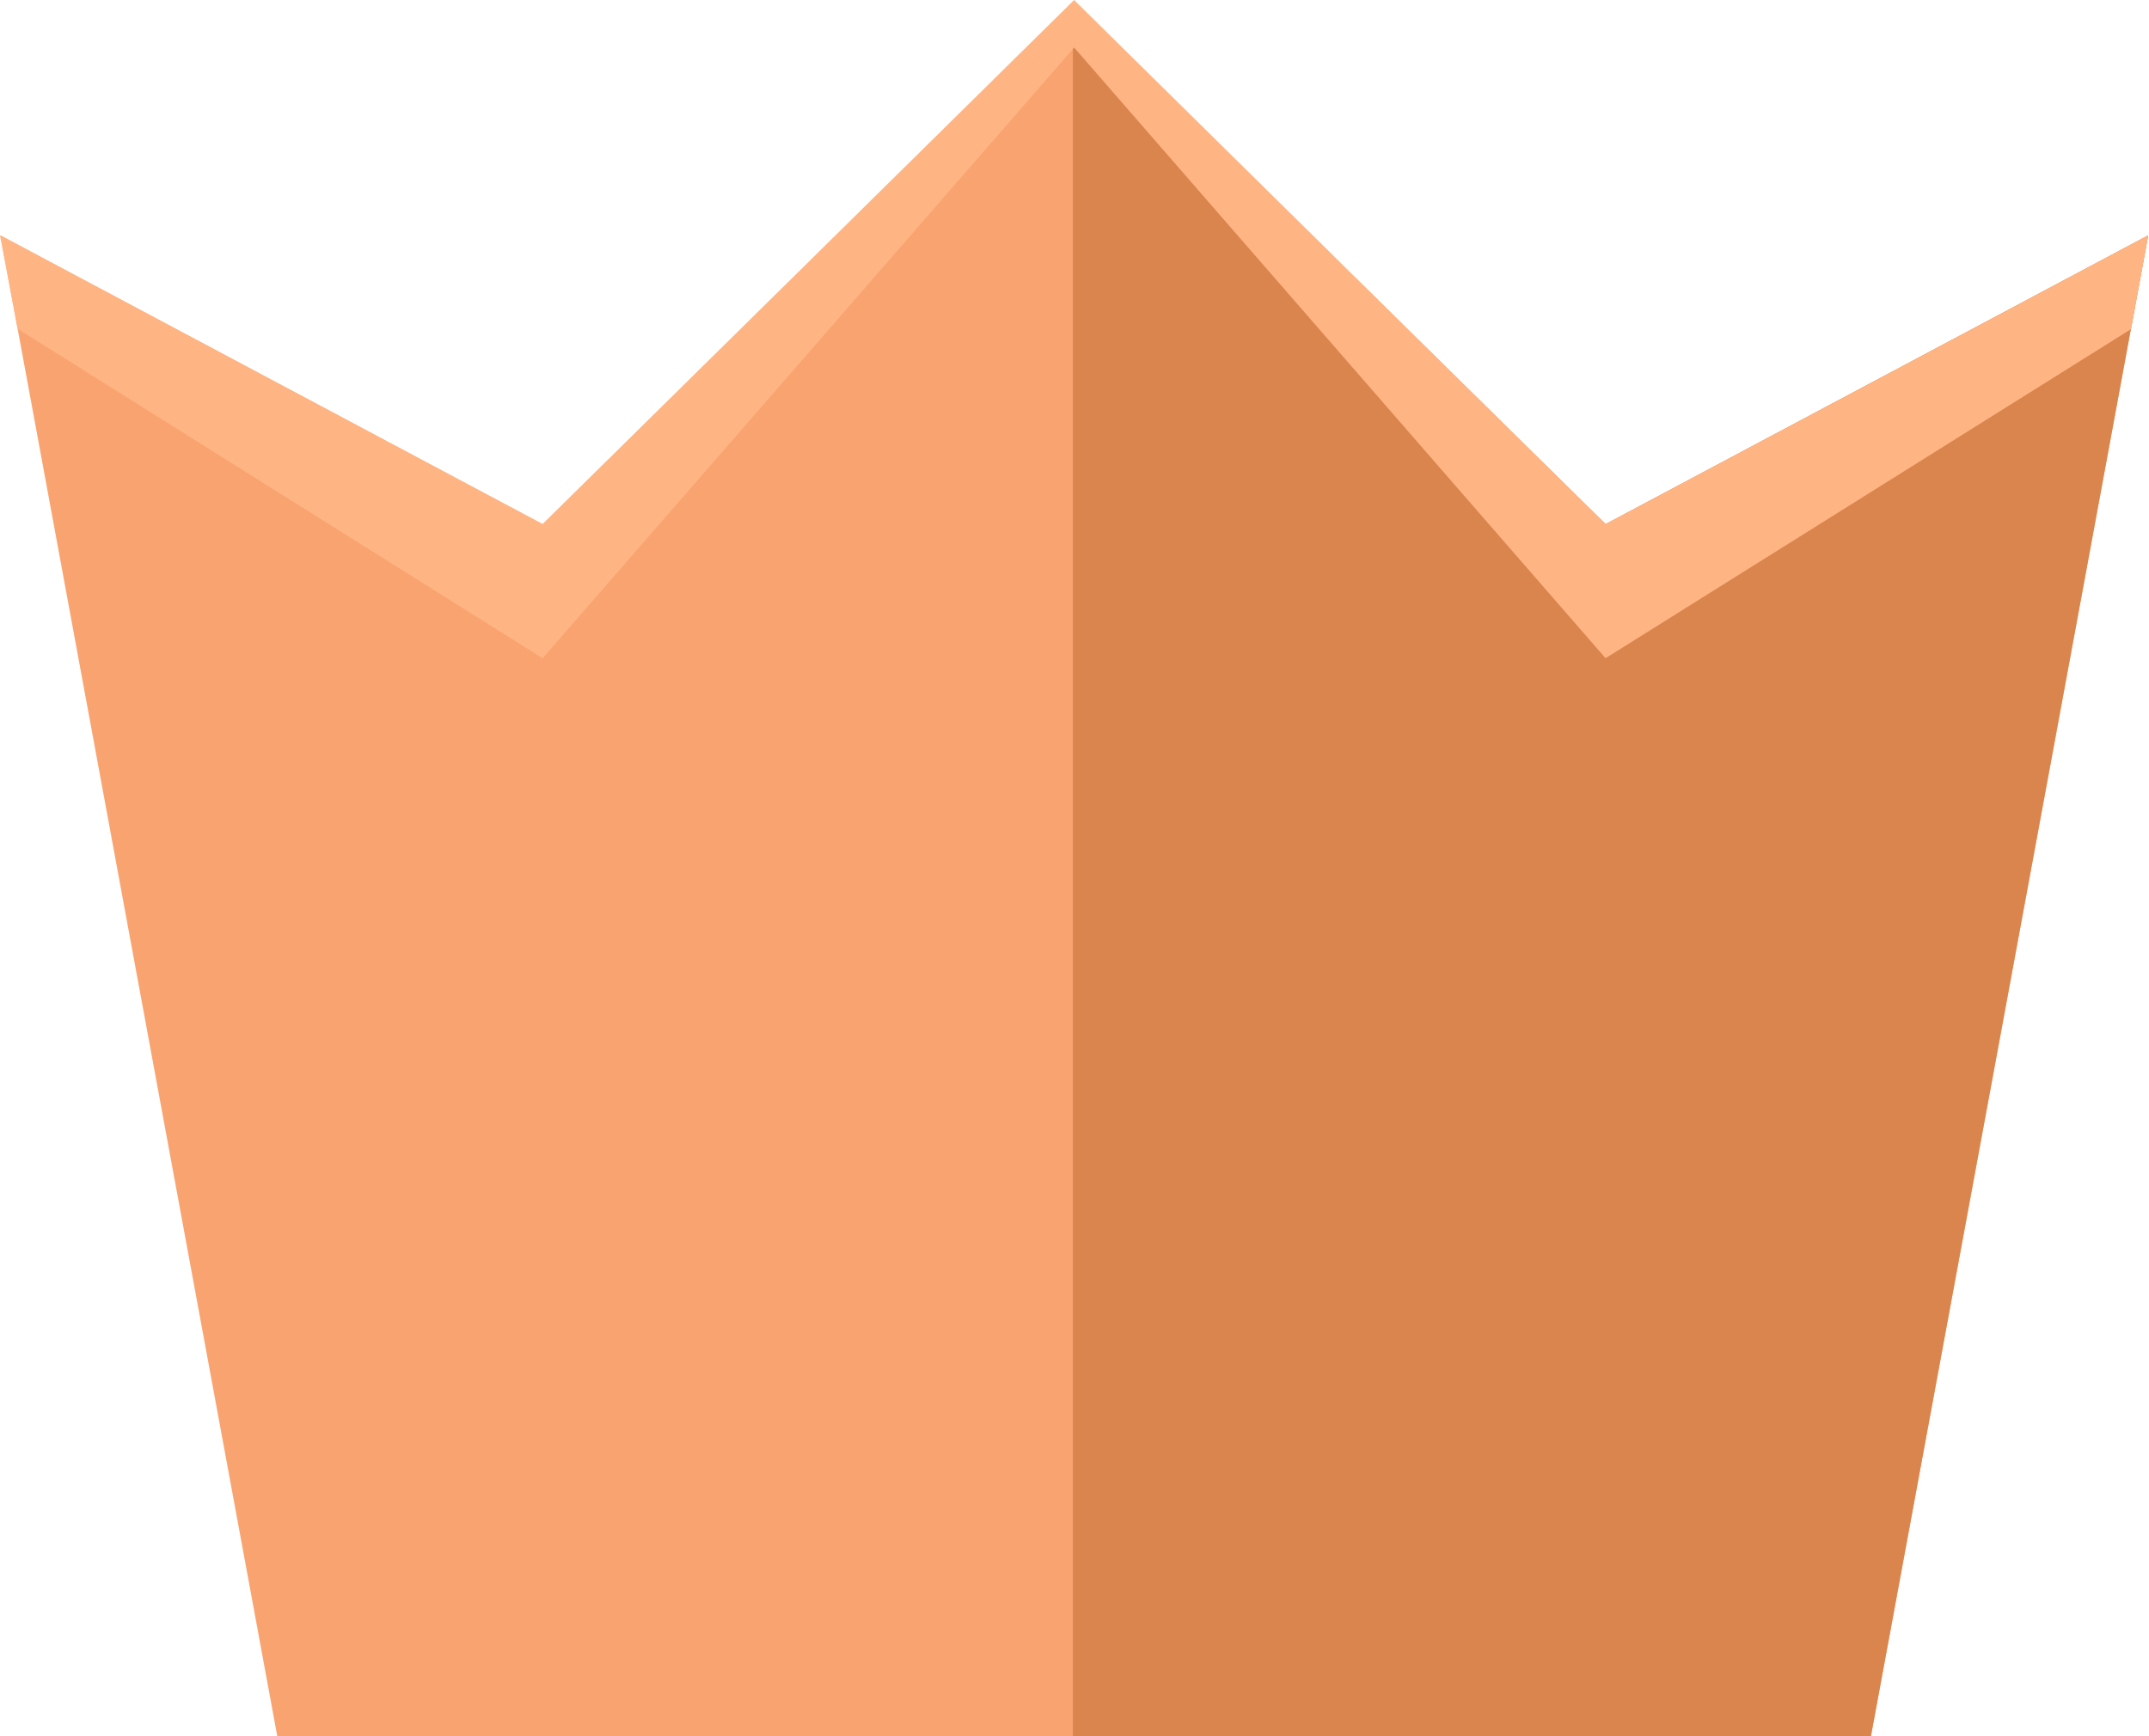
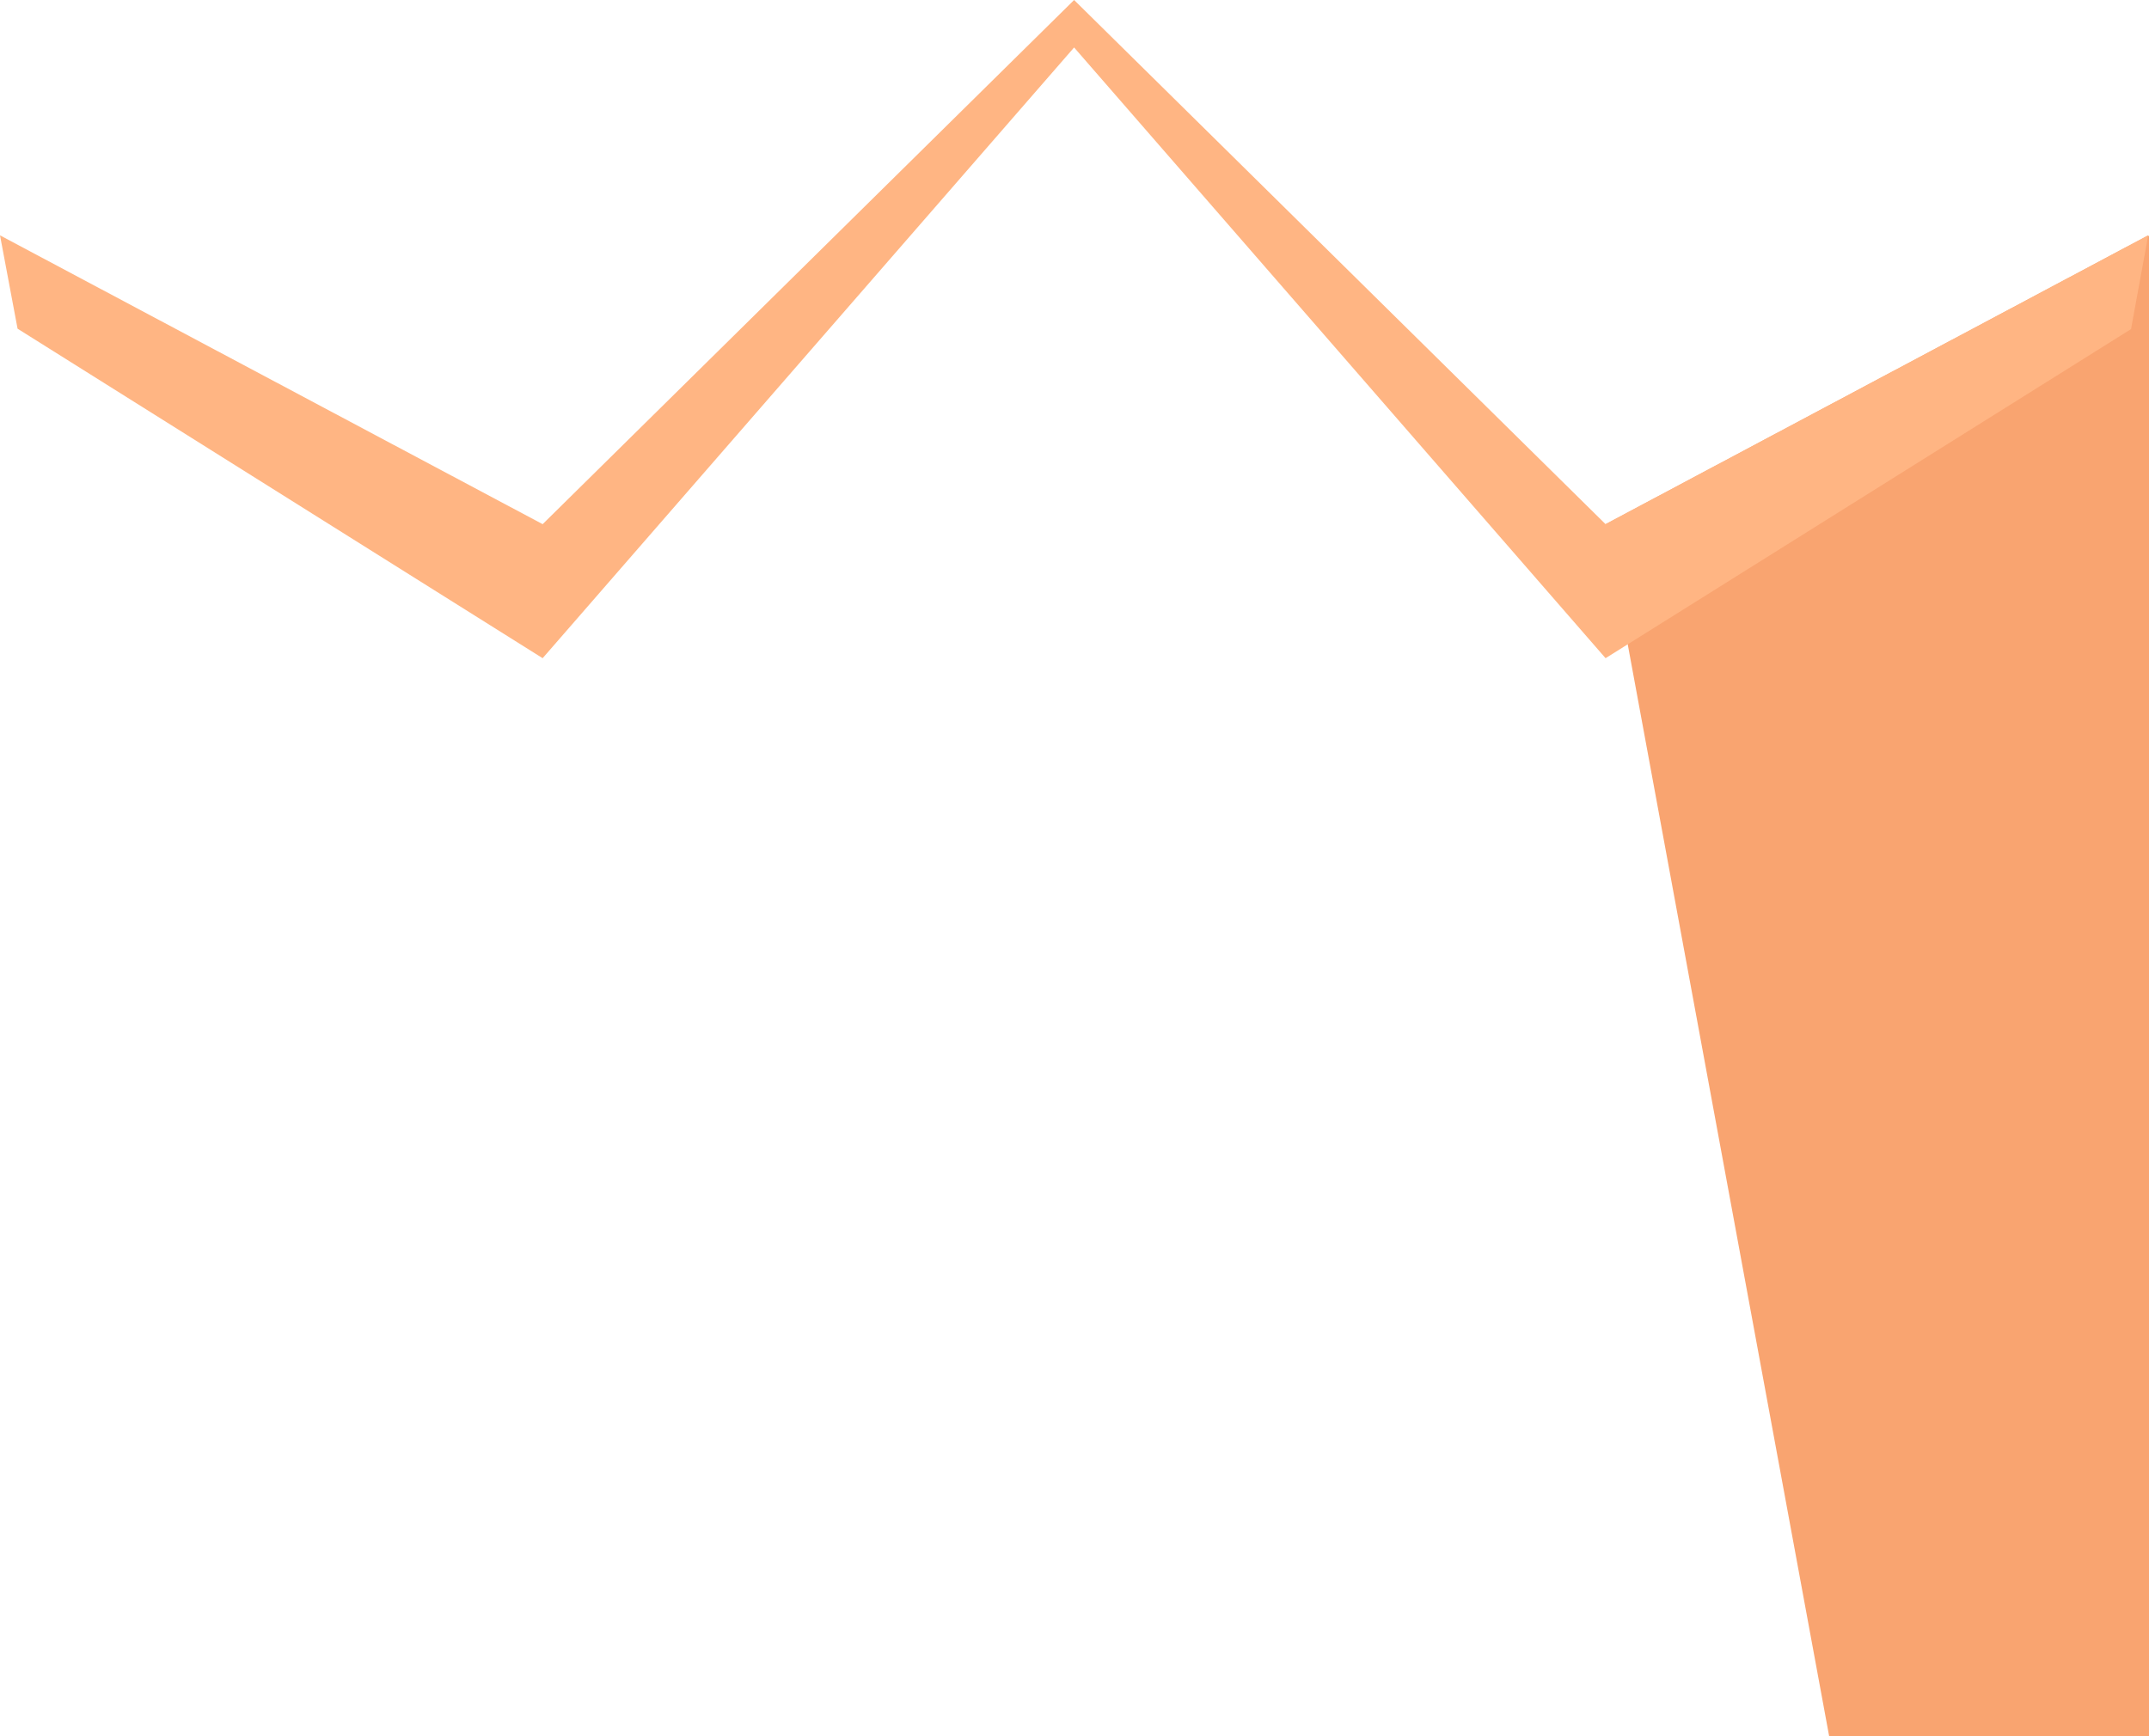
<svg xmlns="http://www.w3.org/2000/svg" class="icon" width="200px" height="161.64px" viewBox="0 0 1267 1024" version="1.1">
-   <path d="M946.606 309.105L633.266 0.706 319.926 309.105 0.235 138.792l163.257 885.208h939.549L1266.533 138.792l-319.926 170.314z" fill="#F9A470" />
-   <path d="M946.606 309.105L633.266 0.706l-0.706 0.706v1022.589h470.48L1266.533 138.792l-319.926 170.314z" fill="#DB854E" />
+   <path d="M946.606 309.105l163.257 885.208h939.549L1266.533 138.792l-319.926 170.314z" fill="#F9A470" />
  <path d="M319.926 388.146L633.266 27.994 946.606 388.146l309.811-194.073 10.115-55.281-319.926 170.314L633.266 0 319.926 309.105 0 138.792l10.351 55.046z m0 0" fill="#FFB583" />
</svg>